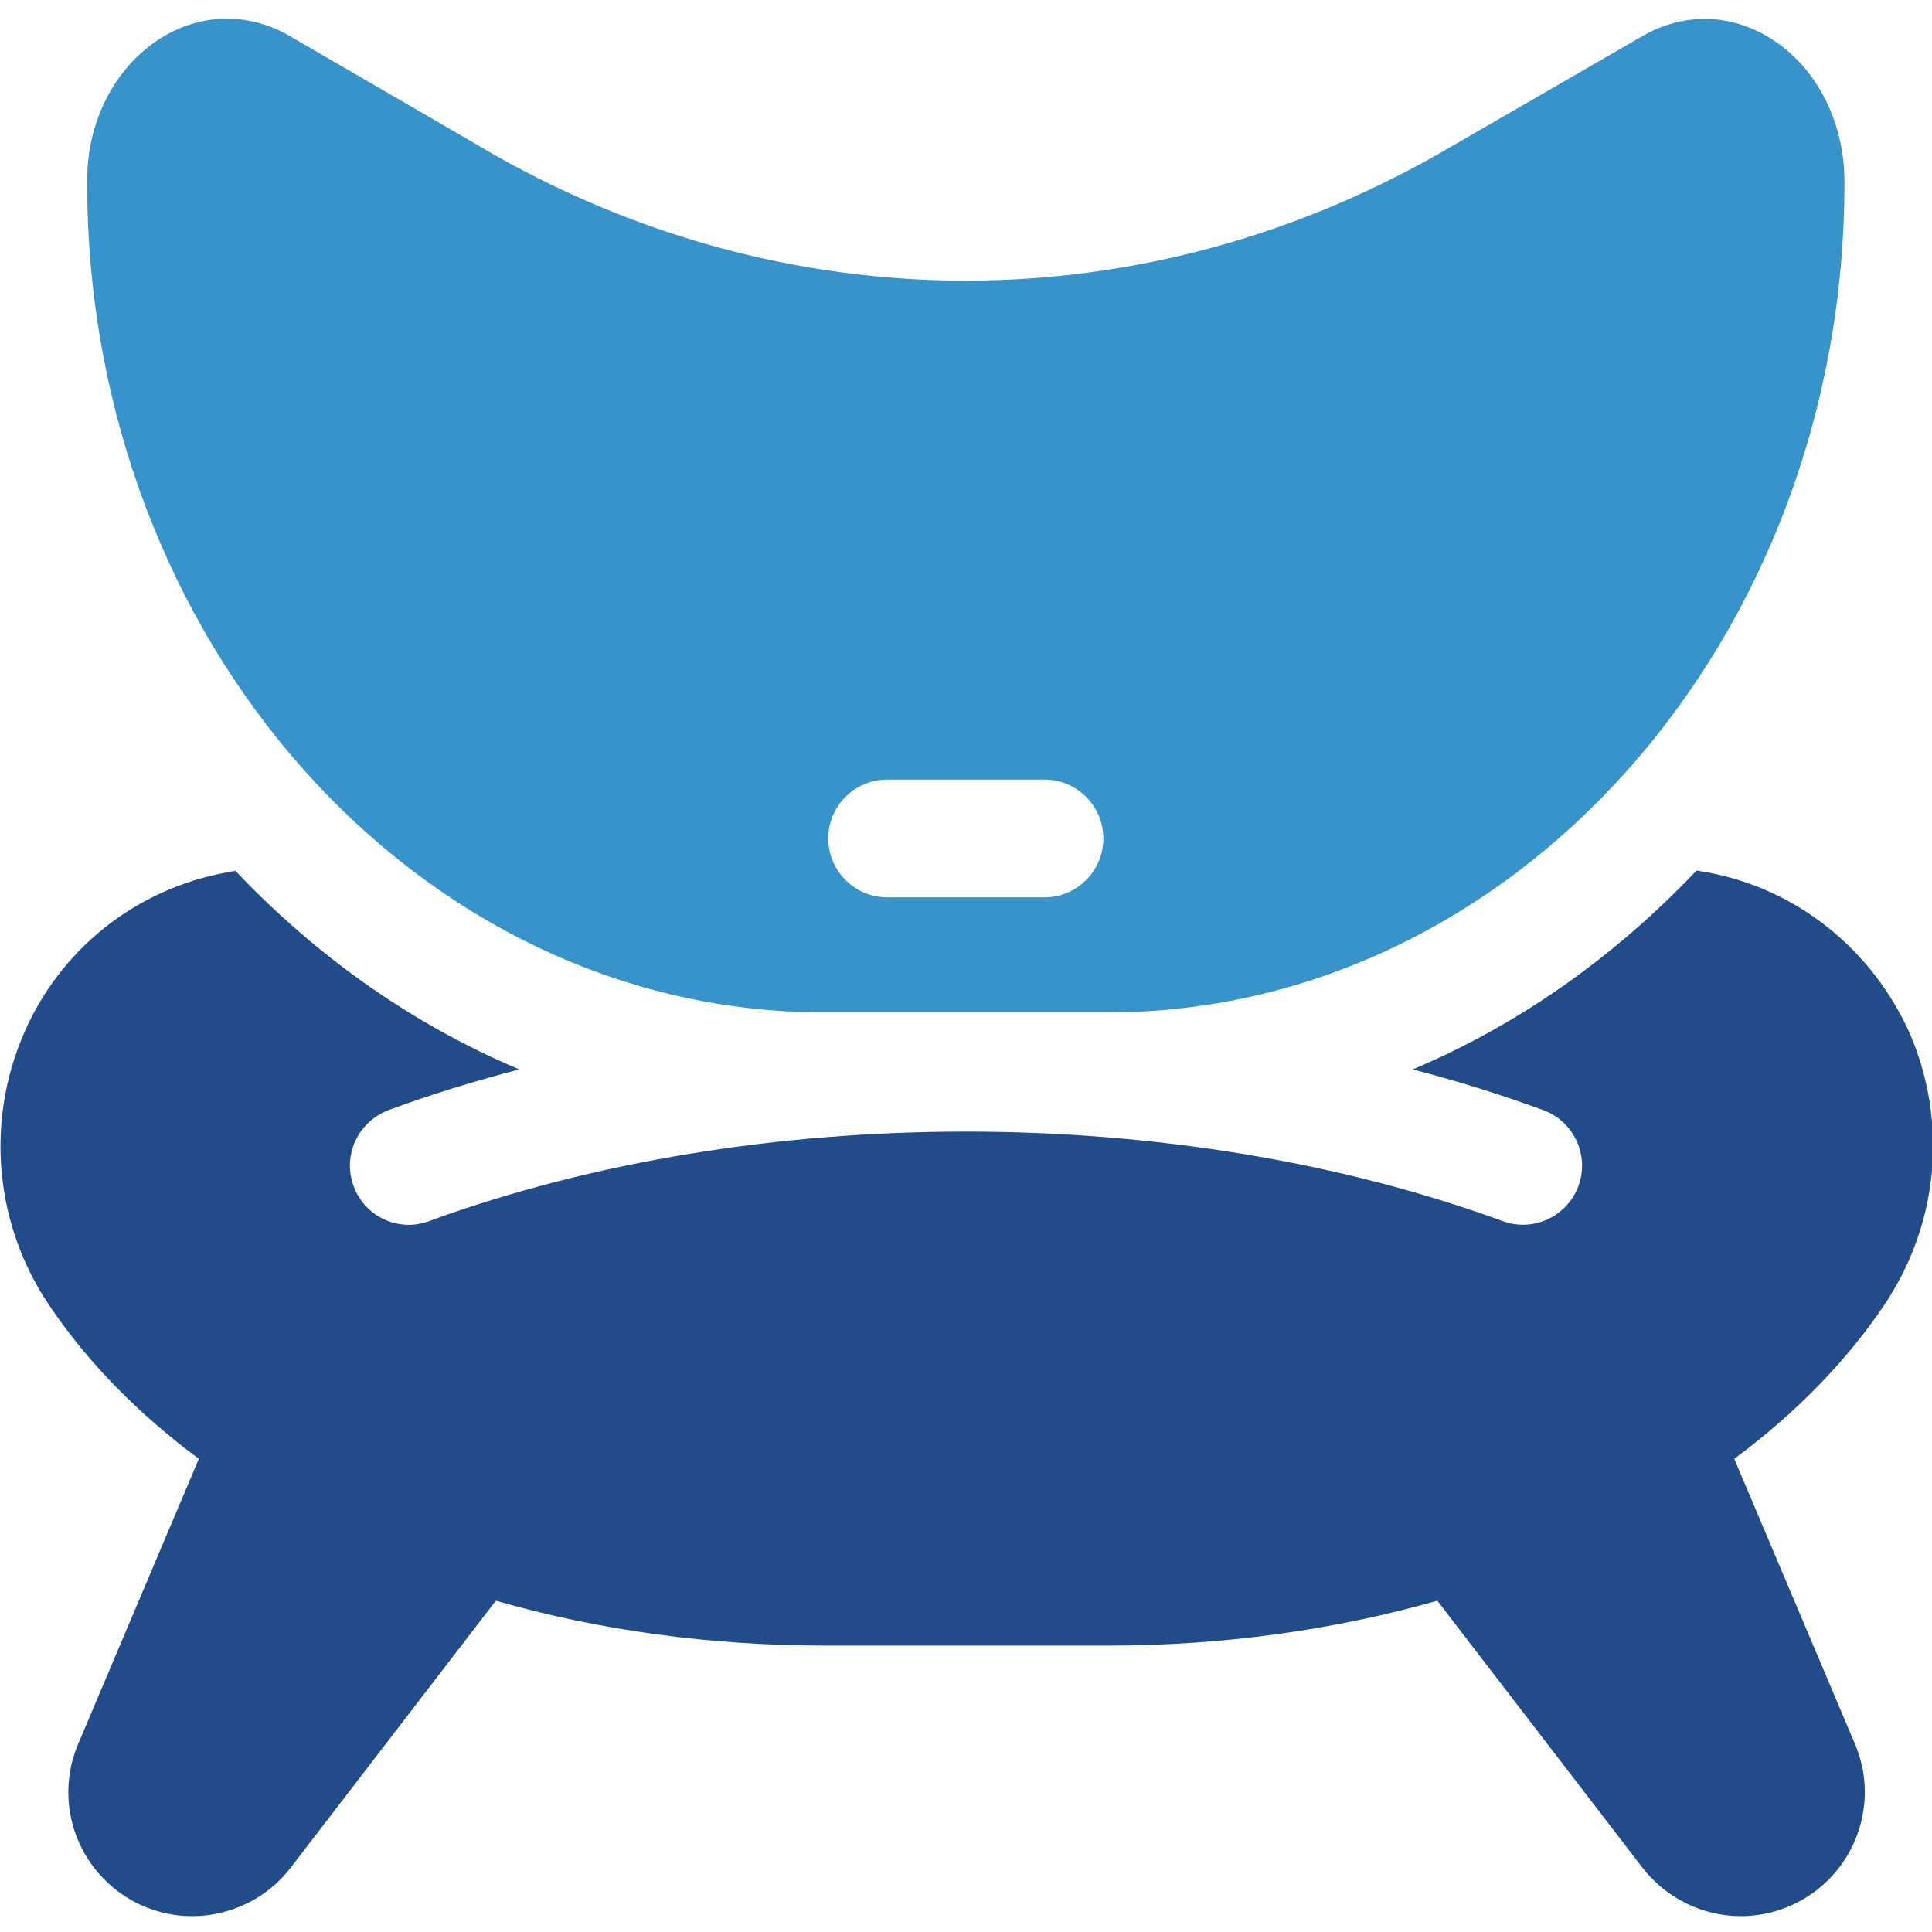
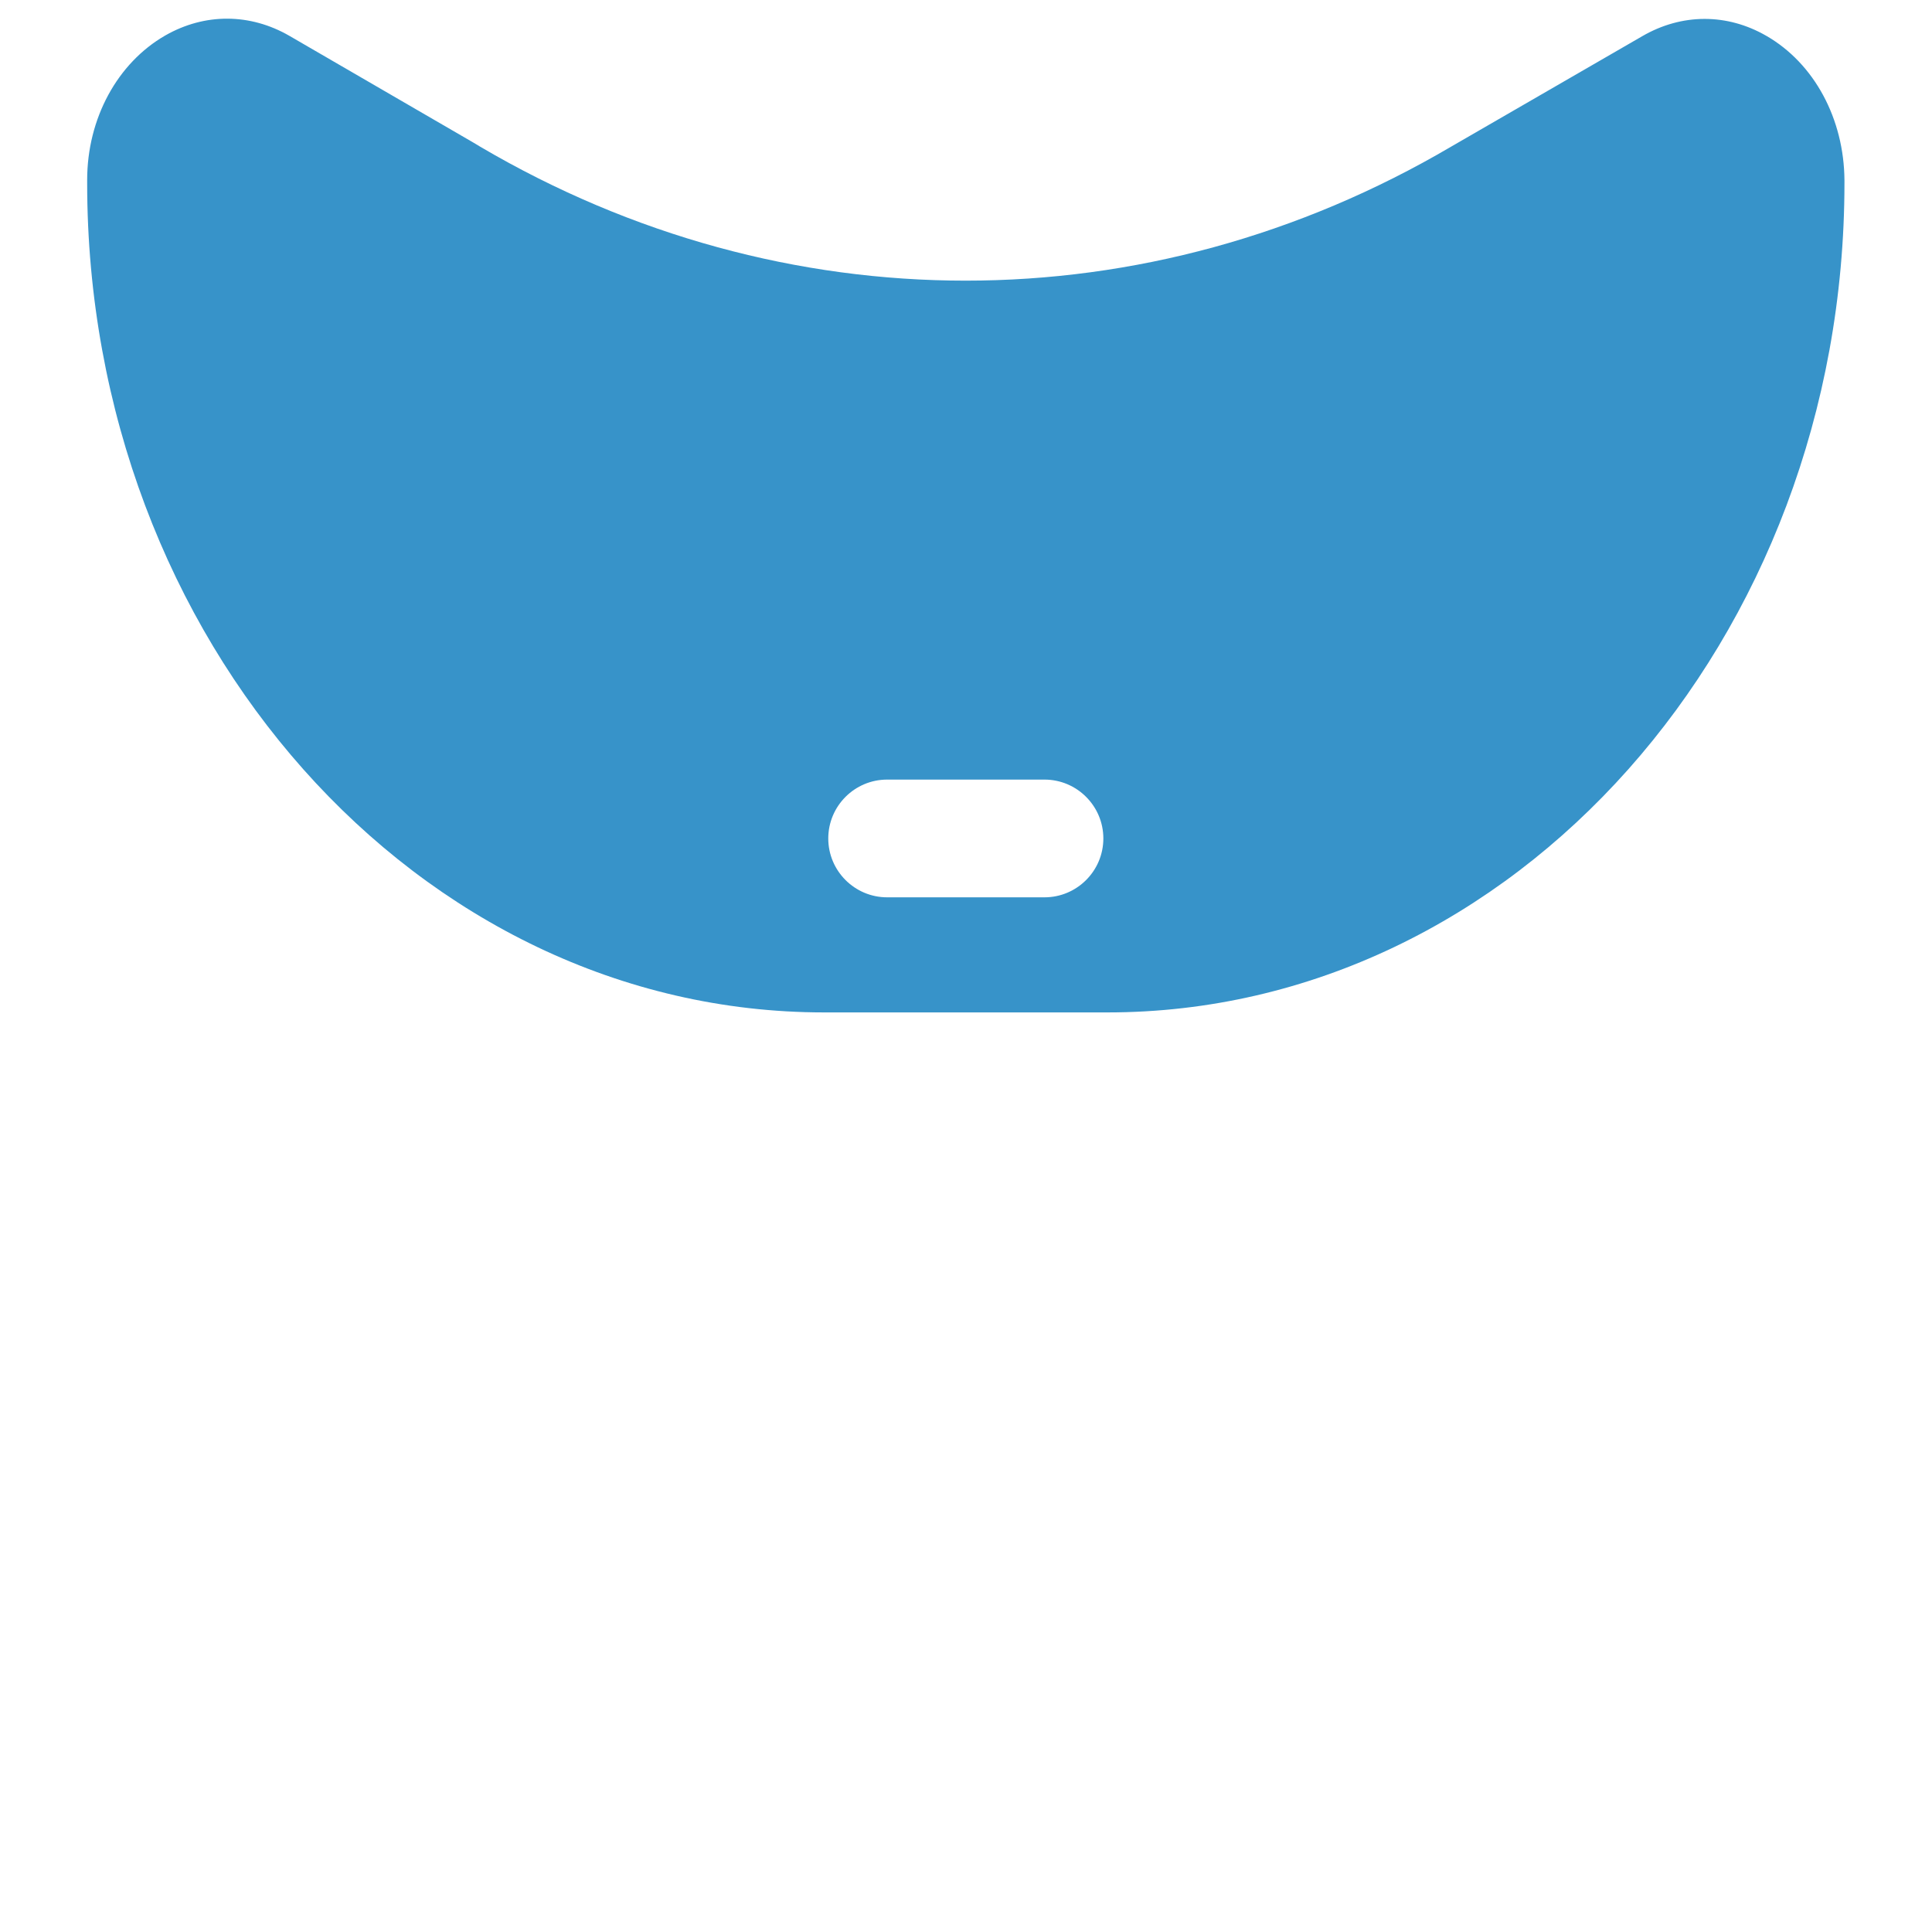
<svg xmlns="http://www.w3.org/2000/svg" version="1.1" id="Calque_1" x="0px" y="0px" viewBox="0 0 512 512" style="enable-background:new 0 0 512 512;" xml:space="preserve">
  <style type="text/css">
	.st0{fill:#224B8A;}
	.st1{fill:#3793C9;}
</style>
-   <path class="st0" d="M452,231.1c-0.8-0.1-1.6-0.3-2.4-0.4c0,0,0,0,0,0c-22,23.2-47.5,41-75.2,52.7c11.9,3.1,23.4,6.7,34.6,10.8  c8.1,3,12.3,12,9.3,20.1c-3,8.1-12,12.3-20.1,9.3c-86.3-31.6-197.9-31.6-284.2-0.1l-0.2,0.1c-1.8,0.6-3.6,1-5.4,1  c-6.4,0-12.4-3.9-14.7-10.3c-3-8.1,1.2-17.1,9.3-20.1l0.2-0.1c11.1-4.1,22.6-7.6,34.4-10.7c-27.7-11.7-53.2-29.4-75.2-52.6  c-0.8,0.1-1.5,0.2-2.3,0.4c-24.2,4.4-44.4,20.5-54,43.2c-9.9,23.4-7.4,50.1,6.8,71.3c10.1,15.1,23.6,28.9,39.8,40.9l-32,75.6  c-4.3,10.2-3.2,21.7,2.9,30.9c6.1,9.2,16.3,14.7,27.4,14.7c10.1,0,19.9-4.8,26-12.8l54.4-70.8c27.4,7.9,57,11.9,87.3,11.9h75.1  c30.2,0,59.7-4.1,87.1-11.9l54.4,70.8c6.2,8,15.9,12.8,26,12.8c11,0,21.3-5.5,27.4-14.7c6.1-9.2,7.2-20.8,2.9-30.9l-32-75.6  c16.3-12.1,29.8-25.9,39.9-41c14.2-21.2,16.7-47.9,6.8-71.3C496.3,251.6,476.1,235.4,452,231.1z" />
  <path class="st1" d="M488.8,47.8c-0.1-16.3-8-31-20.7-38.3c-10.4-6-22.4-6-32.9,0.1l-50.7,29.3c-80.5,47.3-176.7,47.3-257.2,0  l-2-1.2L76.7,9.5c-10.4-6-22.4-6.1-32.9-0.1c-12.7,7.3-20.7,22-20.7,38.3l0,0.8c0,121.2,87.6,219.8,195.3,219.8h74.7h0.4  c107.7,0,195.3-98.6,195.3-219.8L488.8,47.8z M276.8,237.8h-41.7c-8.6,0-15.6-7-15.6-15.6c0-8.6,7-15.6,15.6-15.6h41.7  c8.6,0,15.6,7,15.6,15.6C292.4,230.8,285.4,237.8,276.8,237.8z" />
</svg>